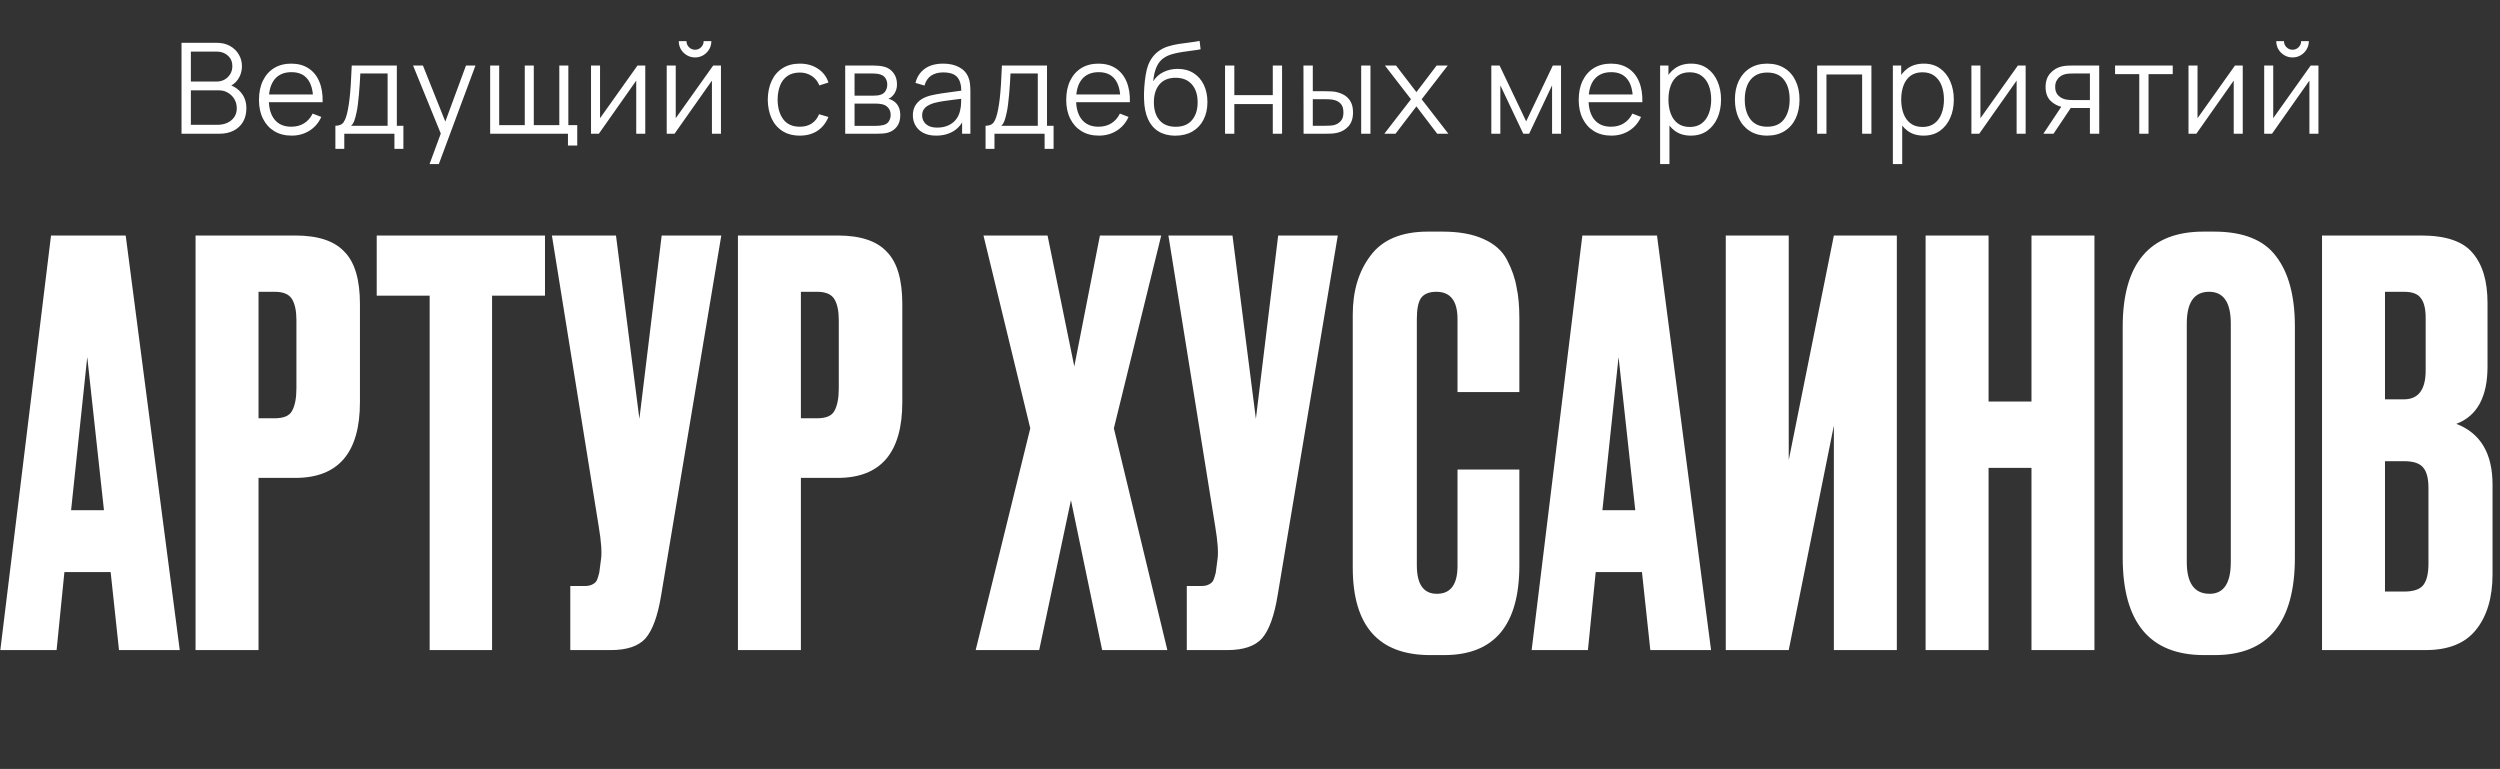
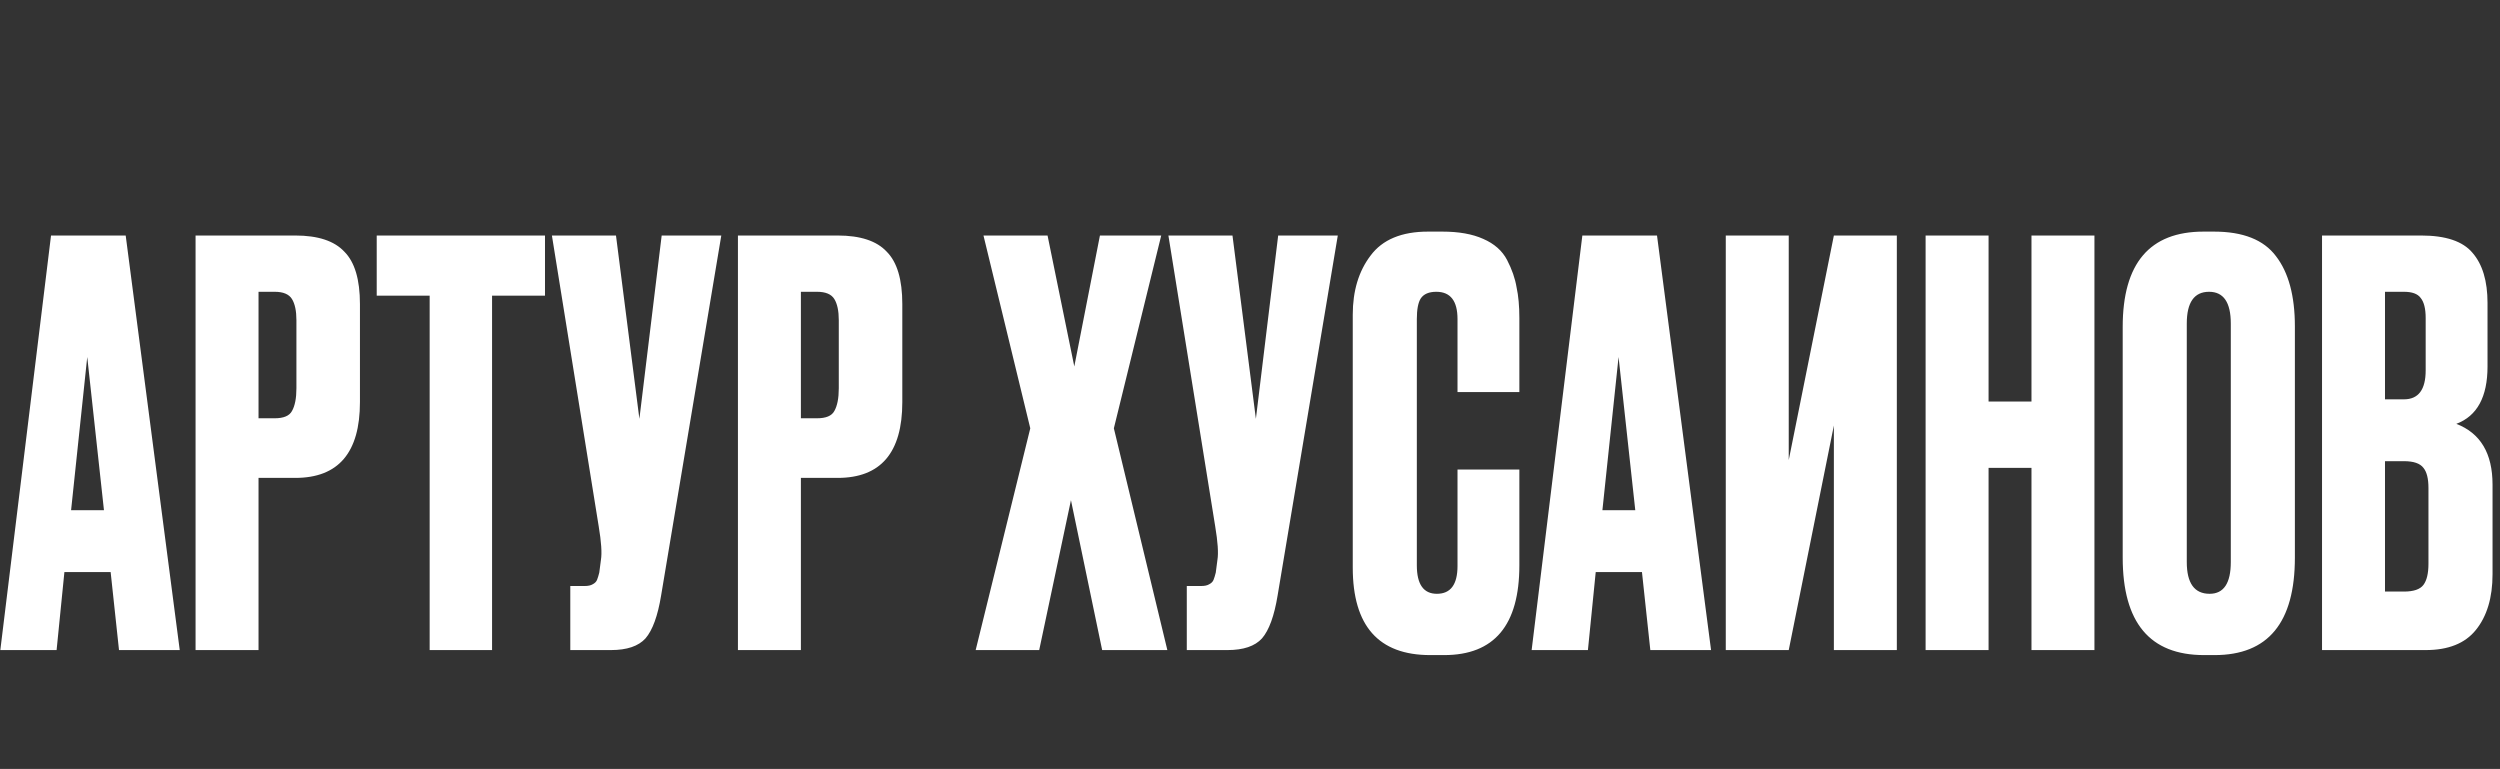
<svg xmlns="http://www.w3.org/2000/svg" width="673" height="207" viewBox="0 0 673 207" fill="none">
  <rect x="0" y="0" width="673" height="207" fill="#333333" stroke="none" />
-   <path d="M48.865 36V11.52H58.317C59.688 11.52 60.884 11.803 61.904 12.37C62.924 12.937 63.717 13.702 64.284 14.665C64.85 15.617 65.134 16.671 65.134 17.827C65.134 19.142 64.782 20.315 64.08 21.346C63.377 22.366 62.436 23.074 61.258 23.471L61.224 22.638C62.81 23.091 64.057 23.885 64.964 25.018C65.87 26.151 66.324 27.523 66.324 29.132C66.324 30.549 66.023 31.773 65.423 32.804C64.822 33.824 63.978 34.612 62.89 35.167C61.802 35.722 60.538 36 59.099 36H48.865ZM51.381 33.603H58.487C59.484 33.603 60.379 33.427 61.173 33.076C61.966 32.713 62.589 32.203 63.043 31.546C63.507 30.889 63.74 30.095 63.74 29.166C63.74 28.259 63.53 27.443 63.111 26.718C62.691 25.993 62.119 25.415 61.394 24.984C60.68 24.542 59.864 24.321 58.946 24.321H51.381V33.603ZM51.381 21.958H58.3C59.082 21.958 59.796 21.782 60.442 21.431C61.088 21.068 61.598 20.575 61.972 19.952C62.357 19.329 62.55 18.609 62.55 17.793C62.55 16.637 62.147 15.696 61.343 14.971C60.549 14.246 59.535 13.883 58.3 13.883H51.381V21.958ZM78.505 36.51C76.715 36.51 75.162 36.113 73.847 35.32C72.544 34.527 71.529 33.41 70.804 31.971C70.079 30.532 69.716 28.843 69.716 26.905C69.716 24.899 70.073 23.165 70.787 21.703C71.501 20.241 72.504 19.113 73.796 18.32C75.1 17.527 76.635 17.13 78.403 17.13C80.216 17.13 81.763 17.549 83.044 18.388C84.325 19.215 85.294 20.405 85.951 21.958C86.609 23.511 86.909 25.364 86.852 27.517H84.302V26.633C84.257 24.253 83.741 22.457 82.755 21.244C81.781 20.031 80.353 19.425 78.471 19.425C76.499 19.425 74.986 20.065 73.932 21.346C72.889 22.627 72.368 24.451 72.368 26.82C72.368 29.132 72.889 30.928 73.932 32.209C74.986 33.478 76.477 34.113 78.403 34.113C79.718 34.113 80.862 33.813 81.837 33.212C82.823 32.6 83.6 31.722 84.166 30.577L86.495 31.478C85.77 33.076 84.699 34.317 83.282 35.201C81.877 36.074 80.284 36.51 78.505 36.51ZM71.484 27.517V25.426H85.509V27.517H71.484ZM90.285 40.08V33.858C91.328 33.858 92.076 33.524 92.529 32.855C92.982 32.175 93.351 31.093 93.634 29.608C93.827 28.645 93.985 27.608 94.11 26.497C94.235 25.386 94.342 24.117 94.433 22.689C94.524 21.25 94.609 19.567 94.688 17.64H106.826V33.858H108.594V40.08H106.18V36H92.682V40.08H90.285ZM94.518 33.858H104.344V19.782H97C96.966 20.643 96.915 21.556 96.847 22.519C96.79 23.482 96.717 24.446 96.626 25.409C96.547 26.372 96.45 27.279 96.337 28.129C96.235 28.968 96.11 29.704 95.963 30.339C95.793 31.155 95.606 31.852 95.402 32.43C95.209 33.008 94.915 33.484 94.518 33.858ZM115.636 44.16L119.189 34.521L119.24 37.377L111.199 17.64H113.851L120.447 34.147H119.359L125.445 17.64H127.995L118.135 44.16H115.636ZM152.895 39.179V36H131.951V17.64H134.382V33.688H141.267V17.64H143.698V33.688H150.566V17.64H152.997V33.688H155.394V39.179H152.895ZM173.705 17.64V36H171.274V21.703L161.21 36H159.102V17.64H161.533V31.818L171.614 17.64H173.705ZM187.112 15.464C186.308 15.464 185.571 15.266 184.902 14.869C184.234 14.472 183.701 13.945 183.304 13.288C182.919 12.619 182.726 11.883 182.726 11.078H184.8C184.8 11.713 185.027 12.257 185.48 12.71C185.934 13.163 186.478 13.39 187.112 13.39C187.758 13.39 188.302 13.163 188.744 12.71C189.198 12.257 189.424 11.713 189.424 11.078H191.498C191.498 11.883 191.3 12.619 190.903 13.288C190.518 13.945 189.991 14.472 189.322 14.869C188.654 15.266 187.917 15.464 187.112 15.464ZM194.082 17.64V36H191.651V21.703L181.587 36H179.479V17.64H181.91V31.818L191.991 17.64H194.082ZM215.316 36.51C213.469 36.51 211.905 36.096 210.624 35.269C209.344 34.442 208.369 33.303 207.7 31.852C207.043 30.39 206.703 28.713 206.68 26.82C206.703 24.893 207.054 23.205 207.734 21.754C208.414 20.292 209.395 19.159 210.675 18.354C211.956 17.538 213.509 17.13 215.333 17.13C217.192 17.13 218.807 17.583 220.178 18.49C221.561 19.397 222.507 20.638 223.017 22.213L220.569 22.995C220.139 21.896 219.453 21.046 218.512 20.445C217.583 19.833 216.518 19.527 215.316 19.527C213.968 19.527 212.851 19.839 211.967 20.462C211.083 21.074 210.426 21.93 209.995 23.029C209.565 24.128 209.344 25.392 209.332 26.82C209.355 29.019 209.865 30.787 210.862 32.124C211.86 33.45 213.344 34.113 215.316 34.113C216.563 34.113 217.623 33.83 218.495 33.263C219.379 32.685 220.048 31.846 220.501 30.747L223.017 31.495C222.337 33.127 221.34 34.374 220.025 35.235C218.711 36.085 217.141 36.51 215.316 36.51ZM227.53 36V17.64H235.095C235.48 17.64 235.945 17.663 236.489 17.708C237.044 17.753 237.56 17.838 238.036 17.963C239.067 18.235 239.894 18.79 240.518 19.629C241.152 20.468 241.47 21.476 241.47 22.655C241.47 23.312 241.368 23.902 241.164 24.423C240.971 24.933 240.693 25.375 240.331 25.749C240.161 25.942 239.974 26.112 239.77 26.259C239.566 26.395 239.367 26.508 239.175 26.599C239.537 26.667 239.928 26.826 240.348 27.075C241.005 27.46 241.504 27.982 241.844 28.639C242.184 29.285 242.354 30.073 242.354 31.002C242.354 32.26 242.053 33.286 241.453 34.079C240.852 34.872 240.047 35.416 239.039 35.711C238.585 35.836 238.092 35.915 237.56 35.949C237.038 35.983 236.545 36 236.081 36H227.53ZM230.046 33.875H235.962C236.2 33.875 236.5 33.858 236.863 33.824C237.225 33.779 237.548 33.722 237.832 33.654C238.5 33.484 238.988 33.144 239.294 32.634C239.611 32.113 239.77 31.546 239.77 30.934C239.77 30.129 239.532 29.472 239.056 28.962C238.591 28.441 237.968 28.123 237.186 28.01C236.925 27.953 236.653 27.919 236.37 27.908C236.086 27.897 235.831 27.891 235.605 27.891H230.046V33.875ZM230.046 25.749H235.18C235.474 25.749 235.803 25.732 236.166 25.698C236.54 25.653 236.863 25.579 237.135 25.477C237.724 25.273 238.155 24.922 238.427 24.423C238.71 23.924 238.852 23.38 238.852 22.791C238.852 22.145 238.699 21.578 238.393 21.091C238.098 20.604 237.65 20.264 237.05 20.071C236.642 19.924 236.2 19.839 235.724 19.816C235.259 19.793 234.964 19.782 234.84 19.782H230.046V25.749ZM252.015 36.51C250.632 36.51 249.471 36.261 248.53 35.762C247.601 35.263 246.904 34.6 246.439 33.773C245.974 32.946 245.742 32.045 245.742 31.07C245.742 30.073 245.94 29.223 246.337 28.52C246.745 27.806 247.295 27.222 247.986 26.769C248.689 26.316 249.499 25.97 250.417 25.732C251.346 25.505 252.372 25.307 253.494 25.137C254.627 24.956 255.732 24.803 256.809 24.678C257.897 24.542 258.849 24.412 259.665 24.287L258.781 24.831C258.815 23.018 258.464 21.675 257.727 20.802C256.99 19.929 255.71 19.493 253.885 19.493C252.627 19.493 251.562 19.776 250.689 20.343C249.828 20.91 249.221 21.805 248.87 23.029L246.439 22.315C246.858 20.672 247.703 19.397 248.972 18.49C250.241 17.583 251.89 17.13 253.919 17.13C255.596 17.13 257.019 17.447 258.186 18.082C259.365 18.705 260.198 19.612 260.685 20.802C260.912 21.335 261.059 21.93 261.127 22.587C261.195 23.244 261.229 23.913 261.229 24.593V36H259.002V31.393L259.648 31.665C259.025 33.24 258.056 34.442 256.741 35.269C255.426 36.096 253.851 36.51 252.015 36.51ZM252.304 34.351C253.471 34.351 254.491 34.141 255.364 33.722C256.237 33.303 256.939 32.73 257.472 32.005C258.005 31.268 258.35 30.441 258.509 29.523C258.645 28.934 258.719 28.288 258.73 27.585C258.741 26.871 258.747 26.338 258.747 25.987L259.699 26.48C258.849 26.593 257.925 26.707 256.928 26.82C255.942 26.933 254.967 27.064 254.004 27.211C253.052 27.358 252.191 27.534 251.42 27.738C250.899 27.885 250.394 28.095 249.907 28.367C249.42 28.628 249.017 28.979 248.7 29.421C248.394 29.863 248.241 30.413 248.241 31.07C248.241 31.603 248.371 32.118 248.632 32.617C248.904 33.116 249.335 33.529 249.924 33.858C250.525 34.187 251.318 34.351 252.304 34.351ZM265.314 40.08V33.858C266.357 33.858 267.105 33.524 267.558 32.855C268.012 32.175 268.38 31.093 268.663 29.608C268.856 28.645 269.015 27.608 269.139 26.497C269.264 25.386 269.372 24.117 269.462 22.689C269.553 21.25 269.638 19.567 269.717 17.64H281.855V33.858H283.623V40.08H281.209V36H267.711V40.08H265.314ZM269.547 33.858H279.373V19.782H272.029C271.995 20.643 271.944 21.556 271.876 22.519C271.82 23.482 271.746 24.446 271.655 25.409C271.576 26.372 271.48 27.279 271.366 28.129C271.264 28.968 271.14 29.704 270.992 30.339C270.822 31.155 270.635 31.852 270.431 32.43C270.239 33.008 269.944 33.484 269.547 33.858ZM295.817 36.51C294.026 36.51 292.474 36.113 291.159 35.32C289.856 34.527 288.841 33.41 288.116 31.971C287.391 30.532 287.028 28.843 287.028 26.905C287.028 24.899 287.385 23.165 288.099 21.703C288.813 20.241 289.816 19.113 291.108 18.32C292.411 17.527 293.947 17.13 295.715 17.13C297.528 17.13 299.075 17.549 300.356 18.388C301.637 19.215 302.606 20.405 303.263 21.958C303.92 23.511 304.221 25.364 304.164 27.517H301.614V26.633C301.569 24.253 301.053 22.457 300.067 21.244C299.092 20.031 297.664 19.425 295.783 19.425C293.811 19.425 292.298 20.065 291.244 21.346C290.201 22.627 289.68 24.451 289.68 26.82C289.68 29.132 290.201 30.928 291.244 32.209C292.298 33.478 293.788 34.113 295.715 34.113C297.03 34.113 298.174 33.813 299.149 33.212C300.135 32.6 300.911 31.722 301.478 30.577L303.807 31.478C303.082 33.076 302.011 34.317 300.594 35.201C299.189 36.074 297.596 36.51 295.817 36.51ZM288.796 27.517V25.426H302.821V27.517H288.796ZM316.318 36.527C314.606 36.516 313.139 36.142 311.915 35.405C310.691 34.668 309.739 33.569 309.059 32.107C308.39 30.645 308.027 28.82 307.971 26.633C307.937 25.67 307.959 24.621 308.039 23.488C308.118 22.343 308.243 21.255 308.413 20.224C308.583 19.193 308.787 18.354 309.025 17.708C309.319 16.869 309.739 16.087 310.283 15.362C310.838 14.625 311.478 14.025 312.204 13.56C312.906 13.084 313.7 12.716 314.584 12.455C315.479 12.183 316.408 11.973 317.372 11.826C318.346 11.679 319.31 11.548 320.262 11.435C321.225 11.322 322.115 11.18 322.931 11.01L323.203 13.271C322.579 13.396 321.843 13.509 320.993 13.611C320.143 13.713 319.253 13.838 318.324 13.985C317.394 14.121 316.505 14.308 315.655 14.546C314.805 14.784 314.079 15.096 313.479 15.481C312.561 16.036 311.852 16.875 311.354 17.997C310.866 19.119 310.566 20.405 310.453 21.856C311.155 20.757 312.085 19.929 313.241 19.374C314.408 18.819 315.672 18.541 317.032 18.541C318.686 18.541 320.109 18.921 321.299 19.68C322.5 20.439 323.424 21.493 324.07 22.842C324.716 24.191 325.039 25.738 325.039 27.483C325.039 29.308 324.682 30.9 323.968 32.26C323.265 33.62 322.262 34.674 320.959 35.422C319.655 36.159 318.108 36.527 316.318 36.527ZM316.505 34.13C318.431 34.13 319.893 33.529 320.891 32.328C321.899 31.127 322.404 29.529 322.404 27.534C322.404 25.494 321.882 23.885 320.84 22.706C319.808 21.527 318.352 20.938 316.471 20.938C314.589 20.938 313.144 21.527 312.136 22.706C311.127 23.885 310.623 25.494 310.623 27.534C310.623 29.574 311.127 31.183 312.136 32.362C313.144 33.541 314.601 34.13 316.505 34.13ZM329.782 36V17.64H332.281V25.613H342.634V17.64H345.133V36H342.634V28.01H332.281V36H329.782ZM350.924 36L350.89 17.64H353.406V24.559H356.602C357.134 24.559 357.656 24.57 358.166 24.593C358.676 24.616 359.135 24.661 359.543 24.729C360.449 24.91 361.254 25.216 361.957 25.647C362.659 26.078 363.215 26.673 363.623 27.432C364.031 28.18 364.235 29.126 364.235 30.271C364.235 31.846 363.827 33.087 363.011 33.994C362.195 34.901 361.169 35.49 359.934 35.762C359.469 35.864 358.965 35.932 358.421 35.966C357.877 35.989 357.344 36 356.823 36H350.924ZM353.406 33.858H356.721C357.095 33.858 357.52 33.847 357.996 33.824C358.472 33.801 358.891 33.739 359.254 33.637C359.866 33.467 360.415 33.127 360.903 32.617C361.401 32.096 361.651 31.314 361.651 30.271C361.651 29.24 361.413 28.463 360.937 27.942C360.461 27.409 359.826 27.058 359.033 26.888C358.67 26.809 358.285 26.758 357.877 26.735C357.48 26.712 357.095 26.701 356.721 26.701H353.406V33.858ZM366.428 36V17.64H368.927V36H366.428ZM372.664 36L379.838 26.718L372.817 17.64H375.809L381.3 24.797L386.74 17.64H389.732L382.711 26.718L389.902 36H386.893L381.3 28.639L375.673 36H372.664ZM401.463 36V17.64H403.69L410.847 32.668L418.021 17.64H420.231V36H417.817V22.978L411.646 36H410.065L403.894 22.978V36H401.463ZM433.777 36.51C431.987 36.51 430.434 36.113 429.119 35.32C427.816 34.527 426.802 33.41 426.076 31.971C425.351 30.532 424.988 28.843 424.988 26.905C424.988 24.899 425.345 23.165 426.059 21.703C426.773 20.241 427.776 19.113 429.068 18.32C430.372 17.527 431.907 17.13 433.675 17.13C435.489 17.13 437.036 17.549 438.316 18.388C439.597 19.215 440.566 20.405 441.223 21.958C441.881 23.511 442.181 25.364 442.124 27.517H439.574V26.633C439.529 24.253 439.013 22.457 438.027 21.244C437.053 20.031 435.625 19.425 433.743 19.425C431.771 19.425 430.258 20.065 429.204 21.346C428.162 22.627 427.64 24.451 427.64 26.82C427.64 29.132 428.162 30.928 429.204 32.209C430.258 33.478 431.749 34.113 433.675 34.113C434.99 34.113 436.135 33.813 437.109 33.212C438.095 32.6 438.872 31.722 439.438 30.577L441.767 31.478C441.042 33.076 439.971 34.317 438.554 35.201C437.149 36.074 435.557 36.51 433.777 36.51ZM426.756 27.517V25.426H440.781V27.517H426.756ZM455.162 36.51C453.473 36.51 452.045 36.085 450.878 35.235C449.711 34.374 448.827 33.212 448.226 31.75C447.625 30.277 447.325 28.628 447.325 26.803C447.325 24.944 447.625 23.29 448.226 21.839C448.838 20.377 449.733 19.227 450.912 18.388C452.091 17.549 453.541 17.13 455.264 17.13C456.941 17.13 458.381 17.555 459.582 18.405C460.783 19.255 461.701 20.411 462.336 21.873C462.982 23.335 463.305 24.978 463.305 26.803C463.305 28.639 462.982 30.288 462.336 31.75C461.69 33.212 460.761 34.374 459.548 35.235C458.335 36.085 456.873 36.51 455.162 36.51ZM446.9 44.16V17.64H449.144V31.461H449.416V44.16H446.9ZM454.907 34.181C456.188 34.181 457.253 33.858 458.103 33.212C458.953 32.566 459.588 31.688 460.007 30.577C460.438 29.455 460.653 28.197 460.653 26.803C460.653 25.42 460.443 24.174 460.024 23.063C459.605 21.952 458.964 21.074 458.103 20.428C457.253 19.782 456.171 19.459 454.856 19.459C453.575 19.459 452.51 19.771 451.66 20.394C450.821 21.017 450.192 21.884 449.773 22.995C449.354 24.094 449.144 25.364 449.144 26.803C449.144 28.22 449.354 29.489 449.773 30.611C450.192 31.722 450.827 32.594 451.677 33.229C452.527 33.864 453.604 34.181 454.907 34.181ZM475.725 36.51C473.9 36.51 472.342 36.096 471.05 35.269C469.758 34.442 468.766 33.297 468.075 31.835C467.384 30.373 467.038 28.696 467.038 26.803C467.038 24.876 467.389 23.188 468.092 21.737C468.795 20.286 469.792 19.159 471.084 18.354C472.387 17.538 473.934 17.13 475.725 17.13C477.561 17.13 479.125 17.544 480.417 18.371C481.72 19.187 482.712 20.326 483.392 21.788C484.083 23.239 484.429 24.91 484.429 26.803C484.429 28.73 484.083 30.424 483.392 31.886C482.701 33.337 481.703 34.47 480.4 35.286C479.097 36.102 477.538 36.51 475.725 36.51ZM475.725 34.113C477.765 34.113 479.284 33.439 480.281 32.09C481.278 30.73 481.777 28.968 481.777 26.803C481.777 24.582 481.273 22.814 480.264 21.499C479.267 20.184 477.754 19.527 475.725 19.527C474.354 19.527 473.22 19.839 472.325 20.462C471.441 21.074 470.778 21.93 470.336 23.029C469.905 24.117 469.69 25.375 469.69 26.803C469.69 29.013 470.2 30.787 471.22 32.124C472.24 33.45 473.742 34.113 475.725 34.113ZM489.182 36V17.64H503.785V36H501.286V20.037H491.681V36H489.182ZM517.822 36.51C516.133 36.51 514.705 36.085 513.538 35.235C512.37 34.374 511.486 33.212 510.886 31.75C510.285 30.277 509.985 28.628 509.985 26.803C509.985 24.944 510.285 23.29 510.886 21.839C511.498 20.377 512.393 19.227 513.572 18.388C514.75 17.549 516.201 17.13 517.924 17.13C519.601 17.13 521.04 17.555 522.242 18.405C523.443 19.255 524.361 20.411 524.996 21.873C525.642 23.335 525.965 24.978 525.965 26.803C525.965 28.639 525.642 30.288 524.996 31.75C524.35 33.212 523.42 34.374 522.208 35.235C520.995 36.085 519.533 36.51 517.822 36.51ZM509.56 44.16V17.64H511.804V31.461H512.076V44.16H509.56ZM517.567 34.181C518.847 34.181 519.913 33.858 520.763 33.212C521.613 32.566 522.247 31.688 522.667 30.577C523.097 29.455 523.313 28.197 523.313 26.803C523.313 25.42 523.103 24.174 522.684 23.063C522.264 21.952 521.624 21.074 520.763 20.428C519.913 19.782 518.83 19.459 517.516 19.459C516.235 19.459 515.17 19.771 514.32 20.394C513.481 21.017 512.852 21.884 512.433 22.995C512.013 24.094 511.804 25.364 511.804 26.803C511.804 28.22 512.013 29.489 512.433 30.611C512.852 31.722 513.487 32.594 514.337 33.229C515.187 33.864 516.263 34.181 517.567 34.181ZM545.304 17.64V36H542.873V21.703L532.809 36H530.701V17.64H533.132V31.818L543.213 17.64H545.304ZM562.604 36V29.081H558.32C557.821 29.081 557.306 29.064 556.773 29.03C556.252 28.985 555.764 28.922 555.311 28.843C554.019 28.594 552.92 28.027 552.013 27.143C551.118 26.248 550.67 25.012 550.67 23.437C550.67 21.896 551.089 20.66 551.928 19.731C552.767 18.79 553.781 18.178 554.971 17.895C555.515 17.77 556.065 17.697 556.62 17.674C557.187 17.651 557.674 17.64 558.082 17.64H565.103L565.12 36H562.604ZM550.075 36L555.192 28.299H557.963L552.812 36H550.075ZM558.184 26.939H562.604V19.782H558.184C557.912 19.782 557.532 19.793 557.045 19.816C556.558 19.839 556.099 19.912 555.668 20.037C555.294 20.15 554.92 20.349 554.546 20.632C554.183 20.904 553.877 21.272 553.628 21.737C553.379 22.19 553.254 22.746 553.254 23.403C553.254 24.321 553.503 25.058 554.002 25.613C554.512 26.157 555.147 26.531 555.906 26.735C556.314 26.826 556.722 26.882 557.13 26.905C557.538 26.928 557.889 26.939 558.184 26.939ZM575.889 36V19.952H569.378V17.64H584.899V19.952H578.388V36H575.889ZM603.747 17.64V36H601.316V21.703L591.252 36H589.144V17.64H591.575V31.818L601.656 17.64H603.747ZM617.154 15.464C616.349 15.464 615.613 15.266 614.944 14.869C614.275 14.472 613.743 13.945 613.346 13.288C612.961 12.619 612.768 11.883 612.768 11.078H614.842C614.842 11.713 615.069 12.257 615.522 12.71C615.975 13.163 616.519 13.39 617.154 13.39C617.8 13.39 618.344 13.163 618.786 12.71C619.239 12.257 619.466 11.713 619.466 11.078H621.54C621.54 11.883 621.342 12.619 620.945 13.288C620.56 13.945 620.033 14.472 619.364 14.869C618.695 15.266 617.959 15.464 617.154 15.464ZM624.124 17.64V36H621.693V21.703L611.629 36H609.521V17.64H611.952V31.818L622.033 17.64H624.124Z" fill="white" />
  <path d="M32.036 175L29.786 154H17.336L15.236 175H0.086L13.736 63.4H33.836L48.386 175H32.036ZM23.486 96.1L19.136 137.35H27.986L23.486 96.1ZM79.497 128.65H69.597V175H52.647V63.4H79.497C85.597 63.4 89.997 64.85 92.697 67.75C95.497 70.55 96.897 75.25 96.897 81.85V108.25C96.897 121.85 91.097 128.65 79.497 128.65ZM69.597 78.55V112.6H73.947C76.347 112.6 77.897 111.95 78.597 110.65C79.397 109.25 79.797 107.2 79.797 104.5V86.2C79.797 83.7 79.397 81.8 78.597 80.5C77.797 79.2 76.247 78.55 73.947 78.55H69.597ZM101.413 63.4H146.713V79.6H132.463V175H115.663V79.6H101.413V63.4ZM194.173 63.4L177.973 160.3C177.073 165.8 175.673 169.65 173.773 171.85C171.873 173.95 168.773 175 164.473 175H153.523V157.75H157.423C158.323 157.75 159.023 157.6 159.523 157.3C160.123 157 160.523 156.6 160.723 156.1C160.923 155.6 161.123 154.95 161.323 154.15L161.773 150.7C162.073 148.9 161.873 145.9 161.173 141.7L148.573 63.4H165.823L172.123 112.75L178.123 63.4H194.173ZM225.501 128.65H215.601V175H198.651V63.4H225.501C231.601 63.4 236.001 64.85 238.701 67.75C241.501 70.55 242.901 75.25 242.901 81.85V108.25C242.901 121.85 237.101 128.65 225.501 128.65ZM215.601 78.55V112.6H219.951C222.351 112.6 223.901 111.95 224.601 110.65C225.401 109.25 225.801 107.2 225.801 104.5V86.2C225.801 83.7 225.401 81.8 224.601 80.5C223.801 79.2 222.251 78.55 219.951 78.55H215.601ZM277.351 115.3L264.751 63.4H282.001L289.201 98.65L296.101 63.4H312.601L299.851 115.3L314.251 175H296.701L288.301 134.65L279.751 175H262.651L277.351 115.3ZM360.134 63.4L343.934 160.3C343.034 165.8 341.634 169.65 339.734 171.85C337.834 173.95 334.734 175 330.434 175H319.484V157.75H323.384C324.284 157.75 324.984 157.6 325.484 157.3C326.084 157 326.484 156.6 326.684 156.1C326.884 155.6 327.084 154.95 327.284 154.15L327.734 150.7C328.034 148.9 327.834 145.9 327.134 141.7L314.534 63.4H331.784L338.084 112.75L344.084 63.4H360.134ZM392.362 152.35V126.4H409.012V152.2C409.012 168.3 402.262 176.35 388.762 176.35H385.012C371.112 176.35 364.162 168.5 364.162 152.8V84.7C364.162 78.3 365.762 73 368.962 68.8C372.162 64.5 377.312 62.35 384.412 62.35H388.312C392.712 62.35 396.362 63 399.262 64.3C402.262 65.6 404.412 67.5 405.712 70C407.012 72.5 407.862 74.95 408.262 77.35C408.762 79.65 409.012 82.4 409.012 85.6V105.55H392.362V85.9C392.362 81 390.462 78.55 386.662 78.55C384.662 78.55 383.262 79.15 382.462 80.35C381.762 81.45 381.412 83.3 381.412 85.9V152.2C381.412 157.3 383.212 159.85 386.812 159.85C390.512 159.85 392.362 157.35 392.362 152.35ZM444.267 175L442.017 154H429.567L427.467 175H412.317L425.967 63.4H446.067L460.617 175H444.267ZM435.717 96.1L431.367 137.35H440.217L435.717 96.1ZM493.678 175V114.55L481.528 175H464.578V63.4H481.528V123.85L493.678 63.4H510.628V175H493.678ZM535.323 125.95V175H518.373V63.4H535.323V108.1H546.873V63.4H563.823V175H546.873V125.95H535.323ZM617.782 87.85V150.1C617.782 167.6 610.582 176.35 596.182 176.35H593.332C578.732 176.35 571.432 167.6 571.432 150.1V88C571.432 70.9 578.682 62.35 593.182 62.35H596.032C603.832 62.35 609.382 64.55 612.682 68.95C616.082 73.35 617.782 79.65 617.782 87.85ZM600.532 151.3V87.1C600.532 81.4 598.582 78.55 594.682 78.55C590.682 78.55 588.682 81.4 588.682 87.1V151.3C588.682 157 590.732 159.85 594.832 159.85C598.632 159.85 600.532 157 600.532 151.3ZM625.091 175V63.4H651.791C658.391 63.4 662.991 64.95 665.591 68.05C668.291 71.15 669.641 75.65 669.641 81.55V98.65C669.641 106.85 666.841 112 661.241 114.1C667.741 116.6 670.991 122.05 670.991 130.45V154.6C670.991 160.9 669.491 165.9 666.491 169.6C663.591 173.2 659.091 175 652.991 175H625.091ZM647.141 124.15H642.041V159.25H647.141C649.741 159.25 651.491 158.65 652.391 157.45C653.291 156.25 653.741 154.35 653.741 151.75V131.35C653.741 128.85 653.291 127.05 652.391 125.95C651.491 124.75 649.741 124.15 647.141 124.15ZM647.141 78.55H642.041V107.5H647.141C651.041 107.5 652.991 104.9 652.991 99.7V85.6C652.991 83.1 652.541 81.3 651.641 80.2C650.841 79.1 649.341 78.55 647.141 78.55Z" fill="white" />
</svg>